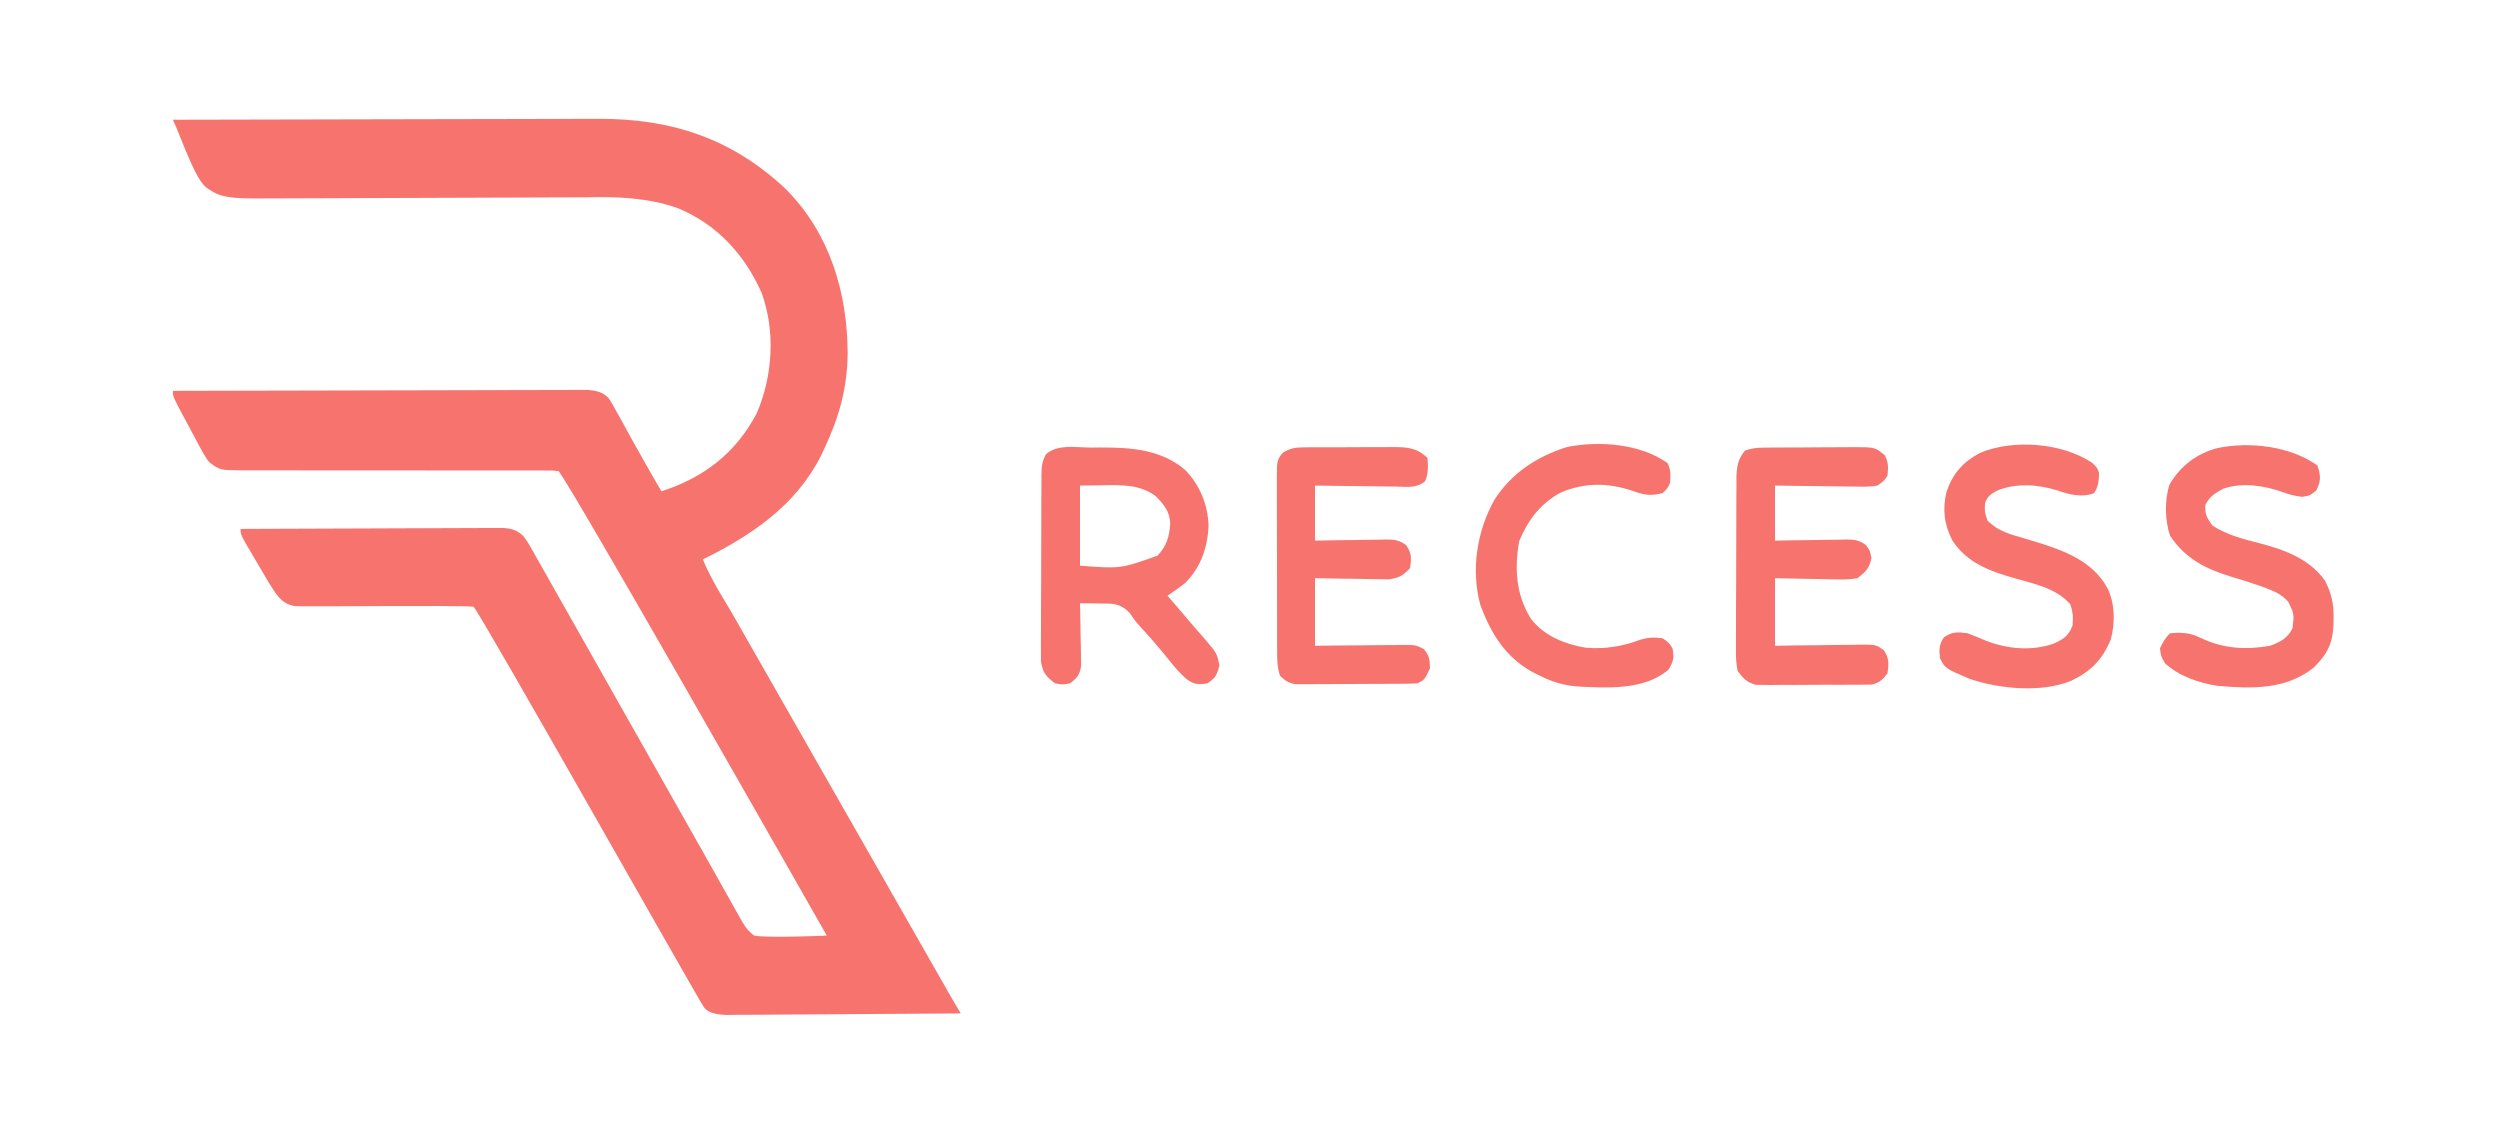
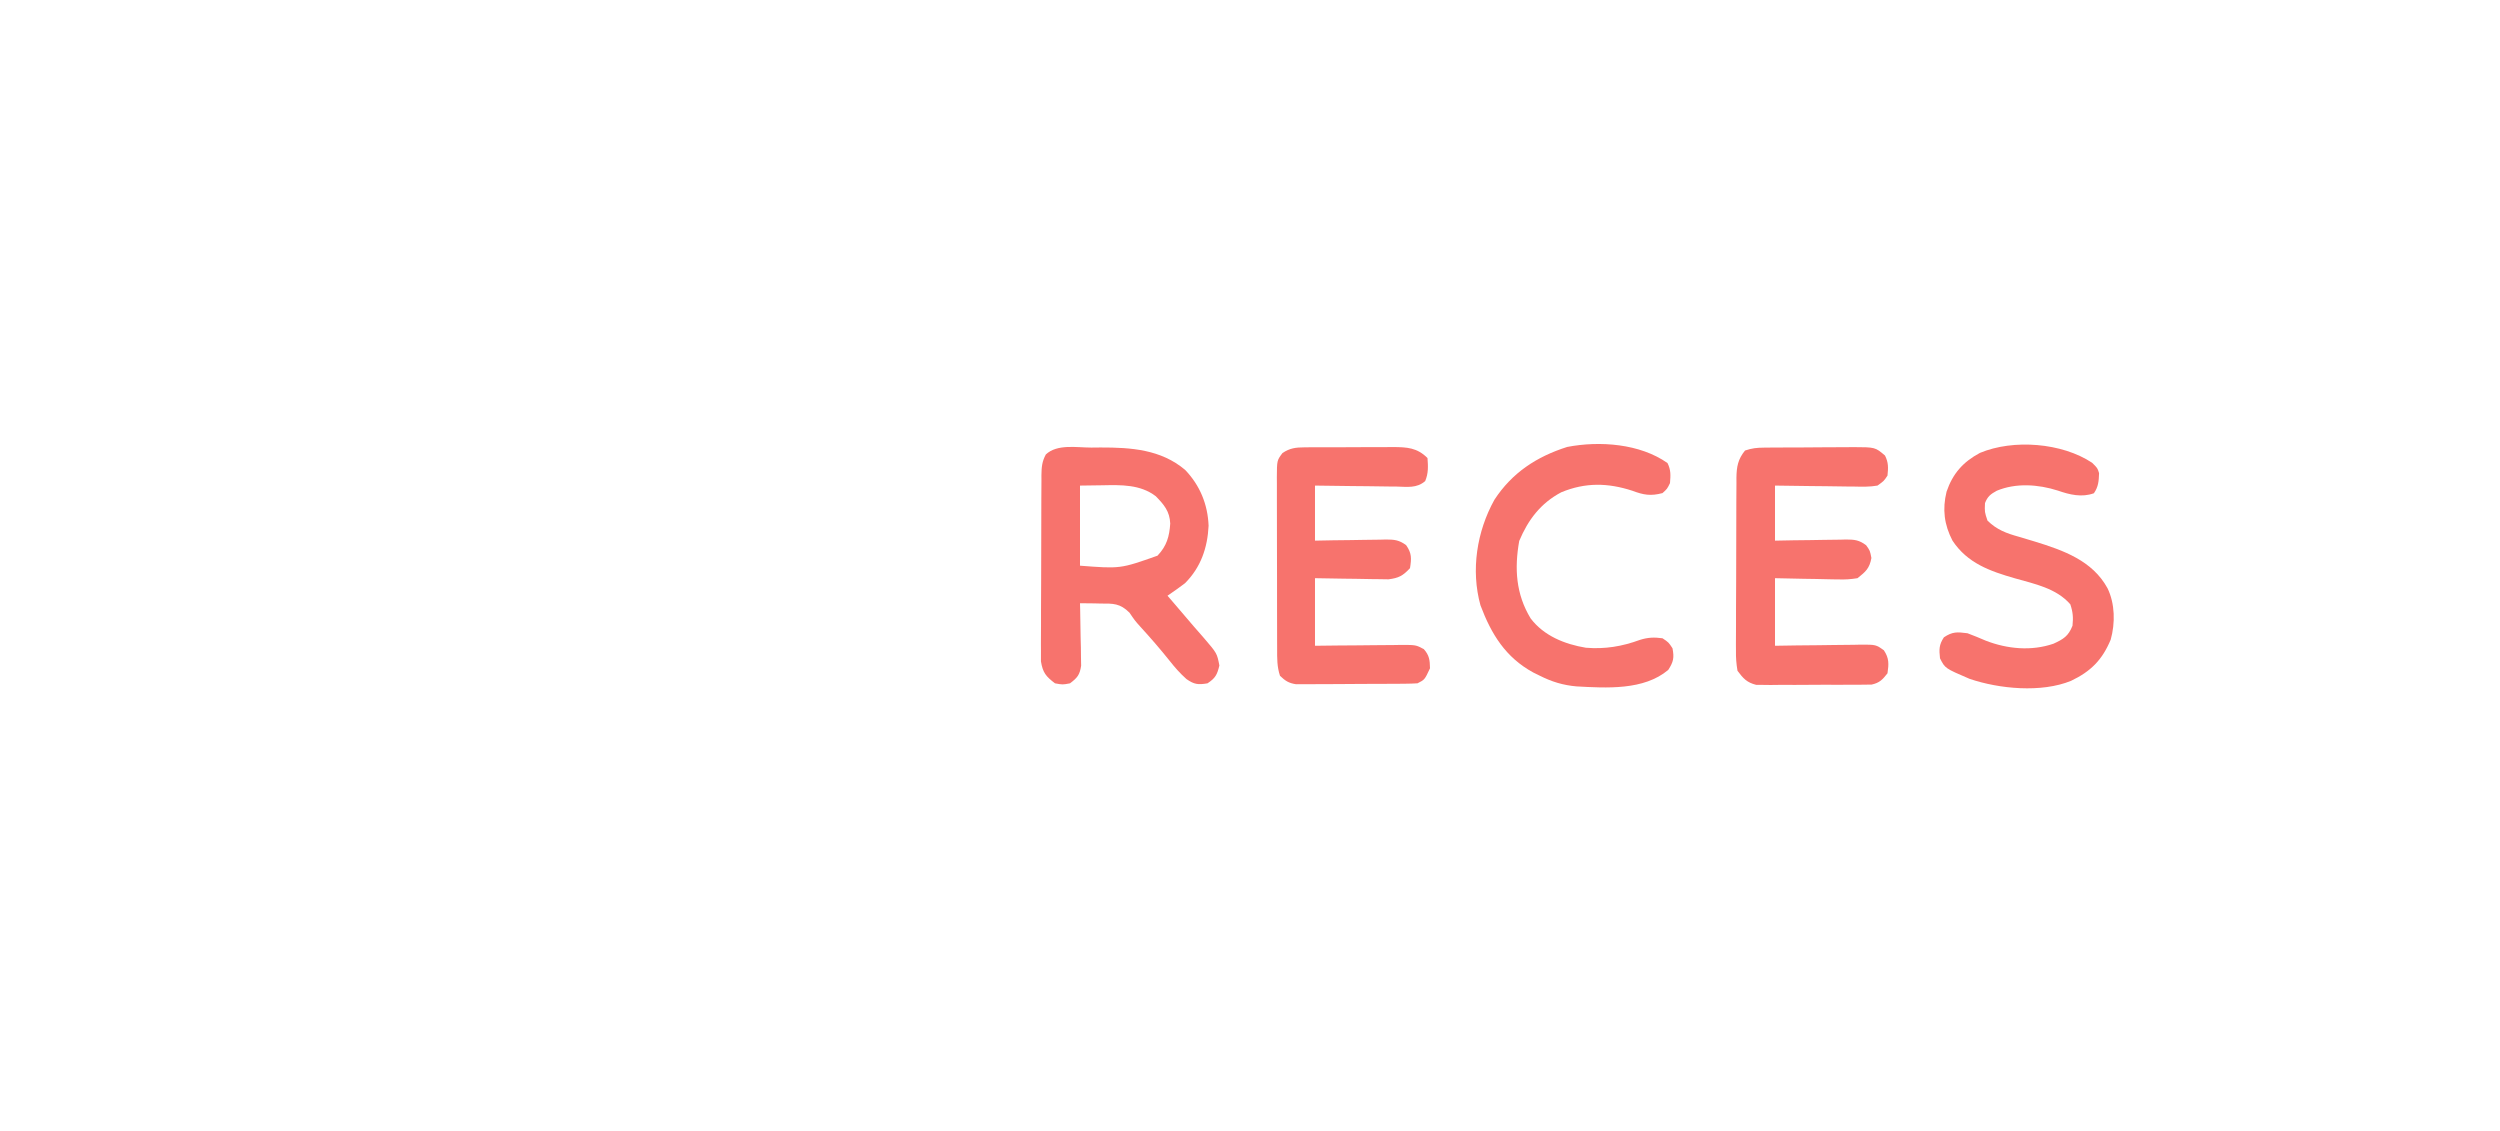
<svg xmlns="http://www.w3.org/2000/svg" width="590" height="267" viewBox="0 0 590 267" fill="none">
  <g clip-path="url(#clip0_8899_18329)">
    <path d="M257.535 105.628C258.261 105.621 258.986 105.613 259.734 105.606C266.928 105.595 273.966 106.064 279.683 110.889C283.181 114.525 285.038 119.043 285.228 124.088C284.973 129.294 283.389 133.912 279.66 137.637C278.312 138.664 276.931 139.636 275.53 140.59C276.215 141.383 276.215 141.383 276.913 142.192C278.514 144.05 280.104 145.917 281.692 147.787C282.495 148.726 283.312 149.654 284.131 150.579C287.215 154.172 287.215 154.172 287.773 157.056C287.252 159.23 286.836 160.036 284.97 161.265C282.779 161.639 281.826 161.544 279.999 160.255C278.464 158.888 277.242 157.489 275.973 155.875C273.777 153.131 271.496 150.499 269.123 147.907C267.86 146.498 267.86 146.498 266.553 144.585C264.325 142.372 262.737 142.426 259.711 142.436C259.246 142.424 258.781 142.412 258.301 142.399C257.161 142.372 256.021 142.365 254.88 142.363C254.893 142.851 254.905 143.34 254.918 143.843C254.967 146.057 254.997 148.271 255.028 150.485C255.047 151.254 255.067 152.023 255.088 152.815C255.095 153.554 255.103 154.293 255.111 155.054C255.123 155.734 255.135 156.415 255.148 157.116C254.823 159.285 254.249 159.96 252.52 161.265C250.787 161.597 250.787 161.597 248.98 161.265C246.848 159.638 246.105 158.768 245.663 156.089C245.65 155.212 245.652 154.335 245.667 153.459C245.664 152.978 245.661 152.498 245.657 152.003C245.65 150.419 245.665 148.836 245.68 147.252C245.681 146.149 245.681 145.047 245.68 143.944C245.681 141.636 245.692 139.327 245.71 137.019C245.734 134.06 245.736 131.101 245.732 128.142C245.73 125.866 245.737 123.59 245.747 121.315C245.751 120.223 245.753 119.132 245.753 118.041C245.754 116.517 245.767 114.993 245.782 113.468C245.78 112.792 245.78 112.792 245.777 112.102C245.807 110.237 245.917 108.9 246.82 107.249C249.506 104.728 254.112 105.63 257.535 105.628ZM254.88 114.599C254.88 120.837 254.88 127.075 254.88 133.502C264.414 134.238 264.414 134.238 273.17 131.139C275.344 128.857 275.969 126.637 276.175 123.561C276.051 120.675 274.717 119.11 272.765 117.11C269.109 114.306 264.582 114.438 260.19 114.525C257.562 114.562 257.562 114.562 254.88 114.599Z" fill="#F7736D" />
    <path d="M307.85 105.573C308.407 105.567 308.965 105.561 309.539 105.556C310.137 105.556 310.735 105.557 311.351 105.557C312.278 105.554 312.278 105.554 313.225 105.55C314.531 105.546 315.838 105.546 317.145 105.549C319.143 105.55 321.14 105.537 323.138 105.522C324.409 105.52 325.679 105.52 326.949 105.52C327.546 105.515 328.143 105.51 328.758 105.504C332.055 105.526 334.434 105.64 336.889 108.098C337.039 110.087 337.122 111.677 336.345 113.536C334.326 115.281 332.1 114.885 329.526 114.826C328.978 114.823 328.431 114.82 327.867 114.816C326.117 114.803 324.368 114.773 322.619 114.743C321.433 114.731 320.247 114.721 319.061 114.711C316.154 114.687 313.247 114.641 310.339 114.596C310.339 118.884 310.339 123.173 310.339 127.591C311.76 127.564 313.181 127.536 314.644 127.508C316.023 127.49 317.402 127.475 318.78 127.461C319.737 127.45 320.694 127.433 321.651 127.413C323.027 127.384 324.404 127.371 325.781 127.36C326.207 127.348 326.634 127.336 327.073 127.323C329.092 127.323 330.202 127.446 331.847 128.658C333.192 130.569 333.125 131.812 332.759 134.089C331.093 135.872 330.125 136.412 327.687 136.72C326.879 136.72 326.07 136.707 325.262 136.683C324.834 136.679 324.406 136.676 323.965 136.672C322.606 136.659 321.248 136.63 319.89 136.599C318.965 136.588 318.041 136.577 317.116 136.567C314.857 136.543 312.599 136.497 310.339 136.452C310.339 141.715 310.339 146.978 310.339 152.401C312.918 152.37 312.918 152.37 315.548 152.339C317.214 152.325 318.879 152.314 320.545 152.304C321.702 152.295 322.859 152.283 324.016 152.267C325.68 152.246 327.343 152.236 329.007 152.228C329.524 152.219 330.041 152.21 330.574 152.2C334.149 152.199 334.149 152.199 336.02 153.192C337.323 154.662 337.44 155.773 337.479 157.717C336.222 160.414 336.222 160.414 334.529 161.262C333.578 161.324 332.624 161.349 331.671 161.357C330.779 161.365 330.779 161.365 329.868 161.374C328.901 161.378 328.901 161.378 327.915 161.382C327.254 161.385 326.594 161.388 325.913 161.392C324.513 161.397 323.114 161.401 321.714 161.403C319.571 161.409 317.428 161.427 315.285 161.446C313.927 161.45 312.569 161.453 311.21 161.455C310.568 161.463 309.926 161.47 309.264 161.477C308.666 161.476 308.067 161.474 307.451 161.472C306.662 161.475 306.662 161.475 305.858 161.479C304.131 161.214 303.335 160.69 302.079 159.489C301.362 157.333 301.402 155.352 301.404 153.107C301.402 152.638 301.4 152.169 301.398 151.686C301.392 150.135 301.391 148.583 301.39 147.031C301.388 145.954 301.386 144.876 301.384 143.798C301.381 141.538 301.38 139.278 301.38 137.018C301.38 134.122 301.372 131.225 301.362 128.328C301.355 126.102 301.354 123.876 301.354 121.65C301.354 120.582 301.351 119.513 301.347 118.445C301.341 116.952 301.342 115.459 301.346 113.966C301.343 113.524 301.339 113.083 301.336 112.627C301.36 108.646 301.36 108.646 302.669 106.916C304.39 105.753 305.801 105.584 307.85 105.573Z" fill="#F7736D" />
    <path d="M416.344 105.64C417.18 105.632 417.18 105.632 418.033 105.623C418.935 105.619 418.935 105.619 419.855 105.615C420.474 105.612 421.093 105.609 421.731 105.605C423.041 105.6 424.351 105.596 425.662 105.594C427.665 105.588 429.668 105.569 431.671 105.551C432.944 105.547 434.217 105.544 435.49 105.542C436.088 105.534 436.687 105.527 437.304 105.52C442.55 105.536 442.55 105.536 444.86 107.508C445.699 109.186 445.636 110.375 445.45 112.233C444.604 113.516 444.604 113.516 443.09 114.596C441.247 114.923 439.435 114.871 437.568 114.827C437.035 114.823 436.501 114.82 435.952 114.817C434.25 114.803 432.549 114.774 430.848 114.744C429.693 114.732 428.539 114.721 427.384 114.711C424.556 114.687 421.729 114.641 418.9 114.596C418.9 118.885 418.9 123.173 418.9 127.592C420.321 127.564 421.742 127.537 423.206 127.509C424.584 127.49 425.963 127.476 427.341 127.462C428.298 127.45 429.255 127.434 430.212 127.413C431.589 127.385 432.965 127.371 434.342 127.361C434.769 127.349 435.195 127.337 435.635 127.324C437.667 127.323 438.762 127.442 440.408 128.679C441.32 129.954 441.32 129.954 441.652 131.69C441.201 134.151 440.315 134.907 438.37 136.452C436.725 136.712 435.456 136.801 433.823 136.741C433.395 136.737 432.967 136.732 432.526 136.728C431.167 136.712 429.81 136.675 428.451 136.637C427.527 136.622 426.602 136.609 425.677 136.596C423.417 136.567 421.161 136.509 418.9 136.452C418.9 141.715 418.9 146.979 418.9 152.401C420.619 152.374 422.338 152.347 424.109 152.318C425.775 152.3 427.44 152.286 429.106 152.272C430.263 152.26 431.42 152.244 432.577 152.223C434.241 152.194 435.904 152.181 437.568 152.171C438.344 152.152 438.344 152.152 439.135 152.134C442.71 152.132 442.71 152.132 444.597 153.468C445.852 155.374 445.769 156.669 445.45 158.899C444.276 160.397 443.564 161.16 441.684 161.566C441.164 161.57 440.643 161.573 440.107 161.577C439.514 161.586 438.922 161.596 438.311 161.605C437.674 161.603 437.038 161.6 436.382 161.597C435.724 161.6 435.066 161.604 434.389 161.608C432.999 161.612 431.609 161.61 430.219 161.602C428.092 161.594 425.967 161.614 423.841 161.637C422.49 161.638 421.139 161.636 419.788 161.634C418.834 161.645 418.834 161.645 417.862 161.657C417.267 161.65 416.673 161.642 416.06 161.635C415.279 161.634 415.279 161.634 414.482 161.633C412.262 161.077 411.409 160.131 410.05 158.308C409.764 156.594 409.657 155.229 409.688 153.519C409.684 153.045 409.681 152.572 409.678 152.083C409.671 150.521 409.685 148.961 409.7 147.399C409.701 146.311 409.701 145.223 409.7 144.135C409.701 141.857 409.712 139.579 409.731 137.301C409.754 134.383 409.757 131.465 409.752 128.547C409.75 126.301 409.758 124.055 409.768 121.809C409.772 120.733 409.774 119.657 409.773 118.582C409.774 117.077 409.787 115.573 409.803 114.069C409.801 113.626 409.799 113.182 409.798 112.726C409.84 110.113 410.164 108.379 411.82 106.326C413.509 105.763 414.59 105.655 416.344 105.64Z" fill="#F7736D" />
    <path d="M493.732 109.21C495.009 110.461 495.009 110.461 495.38 111.663C495.32 113.507 495.229 114.871 494.161 116.405C491.318 117.446 488.447 116.755 485.65 115.777C481.035 114.304 475.773 113.927 471.241 115.812C469.775 116.617 469.073 117.15 468.459 118.73C468.365 120.825 468.365 120.825 469.049 122.865C471.232 125.022 473.531 125.866 476.424 126.668C477.267 126.919 478.11 127.171 478.952 127.425C479.371 127.551 479.789 127.676 480.22 127.806C486.97 129.888 493.812 132.306 497.369 138.815C499.15 142.464 499.215 147.081 498.123 150.963C496.121 155.759 493.414 158.462 488.757 160.682C481.764 163.54 471.829 162.593 464.822 160.207C459.02 157.718 459.02 157.718 457.839 155.354C457.612 153.262 457.592 152.187 458.761 150.407C460.806 149.042 461.891 149.132 464.329 149.447C465.795 149.983 467.219 150.592 468.655 151.203C473.749 153.167 479.405 153.71 484.624 151.914C486.952 150.85 488.146 150.127 489.109 147.675C489.312 145.767 489.212 144.434 488.593 142.617C485.294 138.829 480.194 137.815 475.539 136.489C469.638 134.796 464.301 132.918 460.789 127.591C458.82 123.816 458.378 120.183 459.386 116.045C460.844 111.763 463.283 109.014 467.268 106.882C475.168 103.582 486.64 104.495 493.732 109.21Z" fill="#F7736D" />
-     <path d="M546.93 109.873C547.694 112.305 547.801 113.457 546.635 115.744C545.16 116.962 545.16 116.962 543.279 117.257C541.484 117.022 540.284 116.73 538.633 116.113C534.322 114.568 529.093 113.794 524.694 115.338C522.731 116.376 521.424 117.201 520.454 119.214C520.329 121.394 520.85 122.28 522.15 124.05C525.499 126.189 529.207 127.193 533.028 128.149C538.912 129.647 545.076 131.862 548.7 137.046C550.227 140.025 550.779 142.501 550.728 145.87C550.723 146.286 550.717 146.702 550.712 147.131C550.556 151.812 549.294 154.35 546.008 157.573C539.388 162.821 531.413 162.561 523.33 161.856C518.981 161.2 514.226 159.567 510.94 156.539C509.944 154.767 509.944 154.767 509.76 152.995C510.418 151.584 511.022 150.55 512.12 149.451C514.948 149.198 516.822 149.315 519.384 150.558C524.629 153.085 530.023 153.422 535.72 152.404C538.153 151.507 539.875 150.647 541.03 148.269C541.44 144.932 541.44 144.932 540.027 142.009C538.571 140.487 537.521 139.876 535.572 139.114C534.951 138.87 534.33 138.626 533.689 138.375C531.397 137.569 529.086 136.859 526.759 136.16C520.603 134.303 515.784 131.917 512.12 126.413C510.915 122.796 510.803 117.913 512.044 114.271C514.621 109.922 518.471 107.014 523.33 105.739C530.909 104.168 540.535 105.271 546.93 109.873Z" fill="#F7736D" />
    <path d="M393.53 109.282C394.359 110.941 394.267 112.169 394.12 114.007C393.456 115.373 393.456 115.373 392.35 116.37C389.568 117.109 387.899 116.818 385.233 115.816C379.464 113.93 374.111 113.831 368.458 116.179C363.594 118.754 360.634 122.666 358.536 127.667C357.381 134.185 357.752 140.21 361.228 145.94C364.342 150.06 369.296 152.045 374.275 152.867C378.776 153.234 382.81 152.557 387.022 151.014C388.886 150.418 390.421 150.366 392.35 150.631C393.788 151.591 393.788 151.591 394.71 152.994C395.137 155.227 394.944 156.175 393.715 158.089C387.956 162.969 379.078 162.373 372.038 161.989C368.903 161.711 366.239 160.901 363.44 159.492C362.655 159.106 362.655 159.106 361.855 158.712C355.335 155.157 351.96 149.701 349.389 142.85C347.085 134.528 348.543 125.392 352.673 117.958C356.844 111.569 362.629 107.778 369.856 105.479C377.543 103.996 387.042 104.705 393.53 109.282Z" fill="#F7736D" />
-     <path d="M40.801 28.257C54.967 28.215 69.133 28.184 83.299 28.165C89.877 28.156 96.456 28.143 103.034 28.123C108.772 28.105 114.51 28.093 120.247 28.09C123.281 28.087 126.316 28.082 129.35 28.069C132.215 28.057 135.078 28.053 137.943 28.056C138.986 28.055 140.03 28.052 141.073 28.045C158.33 27.937 172.711 32.643 185.407 44.586C195.846 55.014 200.019 69.133 200.047 83.504C199.957 91.578 198.009 98.561 194.537 105.866C194.167 106.666 194.167 106.666 193.788 107.482C187.903 119.241 177.353 126.349 165.875 132.021C166.95 134.745 168.858 138.222 170.701 141.264C171.4 142.436 172.099 143.608 172.798 144.78C173.346 145.698 223.85 234.22 224.356 235.124C224.65 235.648 224.345 235.103 226.734 239.165C219.23 239.234 210.867 239.286 203.363 239.318C199.878 239.334 196.394 239.355 192.909 239.388C189.547 239.42 186.185 239.438 182.822 239.446C181.539 239.452 180.256 239.462 178.973 239.478C177.176 239.5 175.38 239.503 173.584 239.501C173.052 239.512 172.521 239.523 171.974 239.533C169.352 239.511 167.191 239.113 166.162 237.763C164.95 236.173 113.225 144.406 111.756 143.19C108.814 142.775 69.513 143.263 69.424 143.012C66.133 142.335 65.212 140.196 63.411 137.462C63.105 136.942 62.798 136.422 62.482 135.886C62.145 135.315 61.808 134.743 61.46 134.155C61.118 133.569 60.776 132.982 60.425 132.378C59.894 131.484 59.894 131.484 59.354 130.573C56.766 126.163 56.766 126.163 56.766 124.824C65.041 124.783 115.601 124.61 116.205 124.603C119.134 124.616 121.358 124.327 123.582 126.602C124.654 128.091 124.654 128.091 125.649 129.883C126.024 130.55 174.433 216.06 175.133 217.489C176.018 218.969 176.679 219.837 177.981 220.799C180.923 221.372 193.154 220.897 195.128 220.799C194.891 220.383 194.654 219.968 194.41 219.54C181.641 197.151 136.185 117.151 131.86 111.198C130.494 111.029 130.457 111.016 128.619 111.037C127.945 111.045 58.039 110.988 56.902 110.999C51.902 110.945 51.902 110.945 49.55 109.203C48.828 108.668 47.438 106.005 46.517 104.286C46.18 103.659 45.843 103.033 45.495 102.387C45.153 101.739 44.812 101.091 44.46 100.424C44.106 99.768 43.753 99.114 43.389 98.439C40.801 93.593 40.801 93.593 40.801 92.24C53.779 92.199 138.048 92.023 138.805 92.022C140.912 92.261 142.208 92.464 143.686 94.017C144.049 94.4 148.92 103.309 149.339 104.085C149.495 104.374 154.505 113.34 156.103 115.938C166.103 112.721 173.615 106.963 178.572 97.572C182.375 88.769 183.043 78.25 179.755 69.135C175.714 60.024 169.135 52.838 159.751 49.041C152.75 46.645 145.749 46.393 138.445 46.564C137.487 46.579 71.586 46.809 68.9 46.809C55.648 46.809 52.685 47.282 48.688 44.24C46.927 42.9 45.14 38.658 43.675 35.175C42.52 32.429 41.856 30.532 40.801 28.257Z" fill="#F7736D" />
  </g>
  <defs>
    <clipPath id="clip0_8899_18329">
      <rect width="590" height="267" fill="white" />
    </clipPath>
  </defs>
</svg>